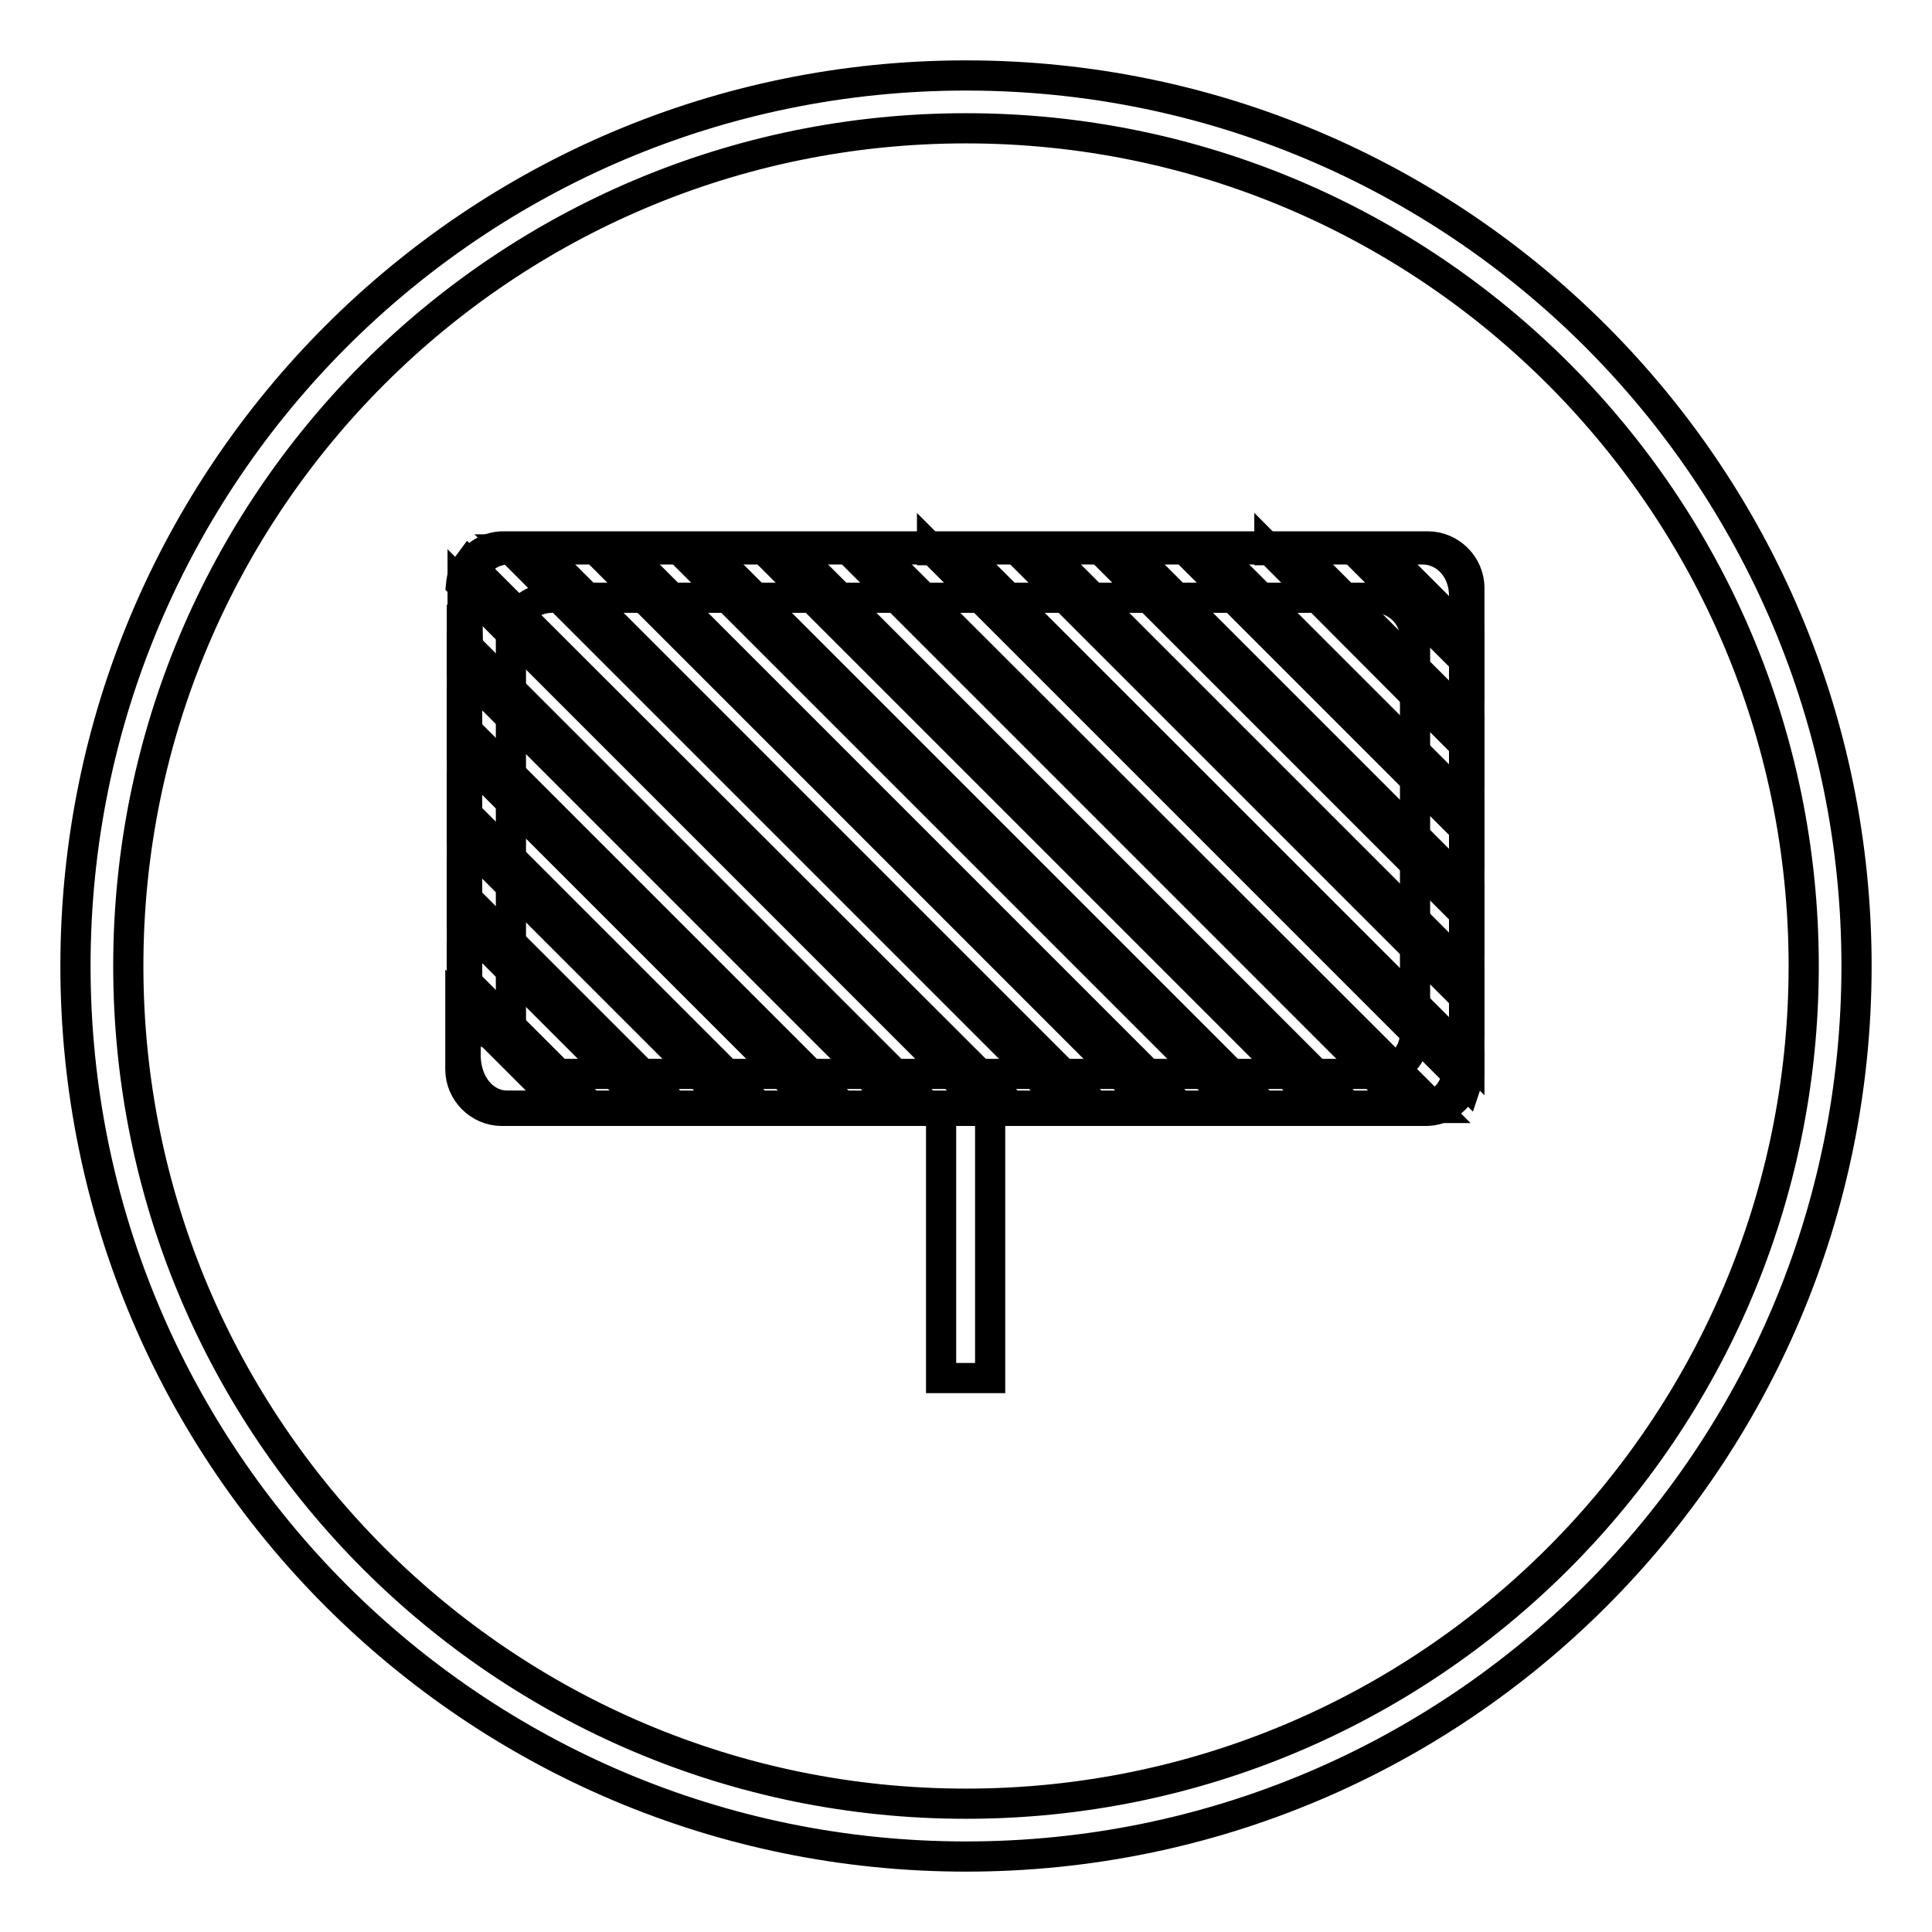
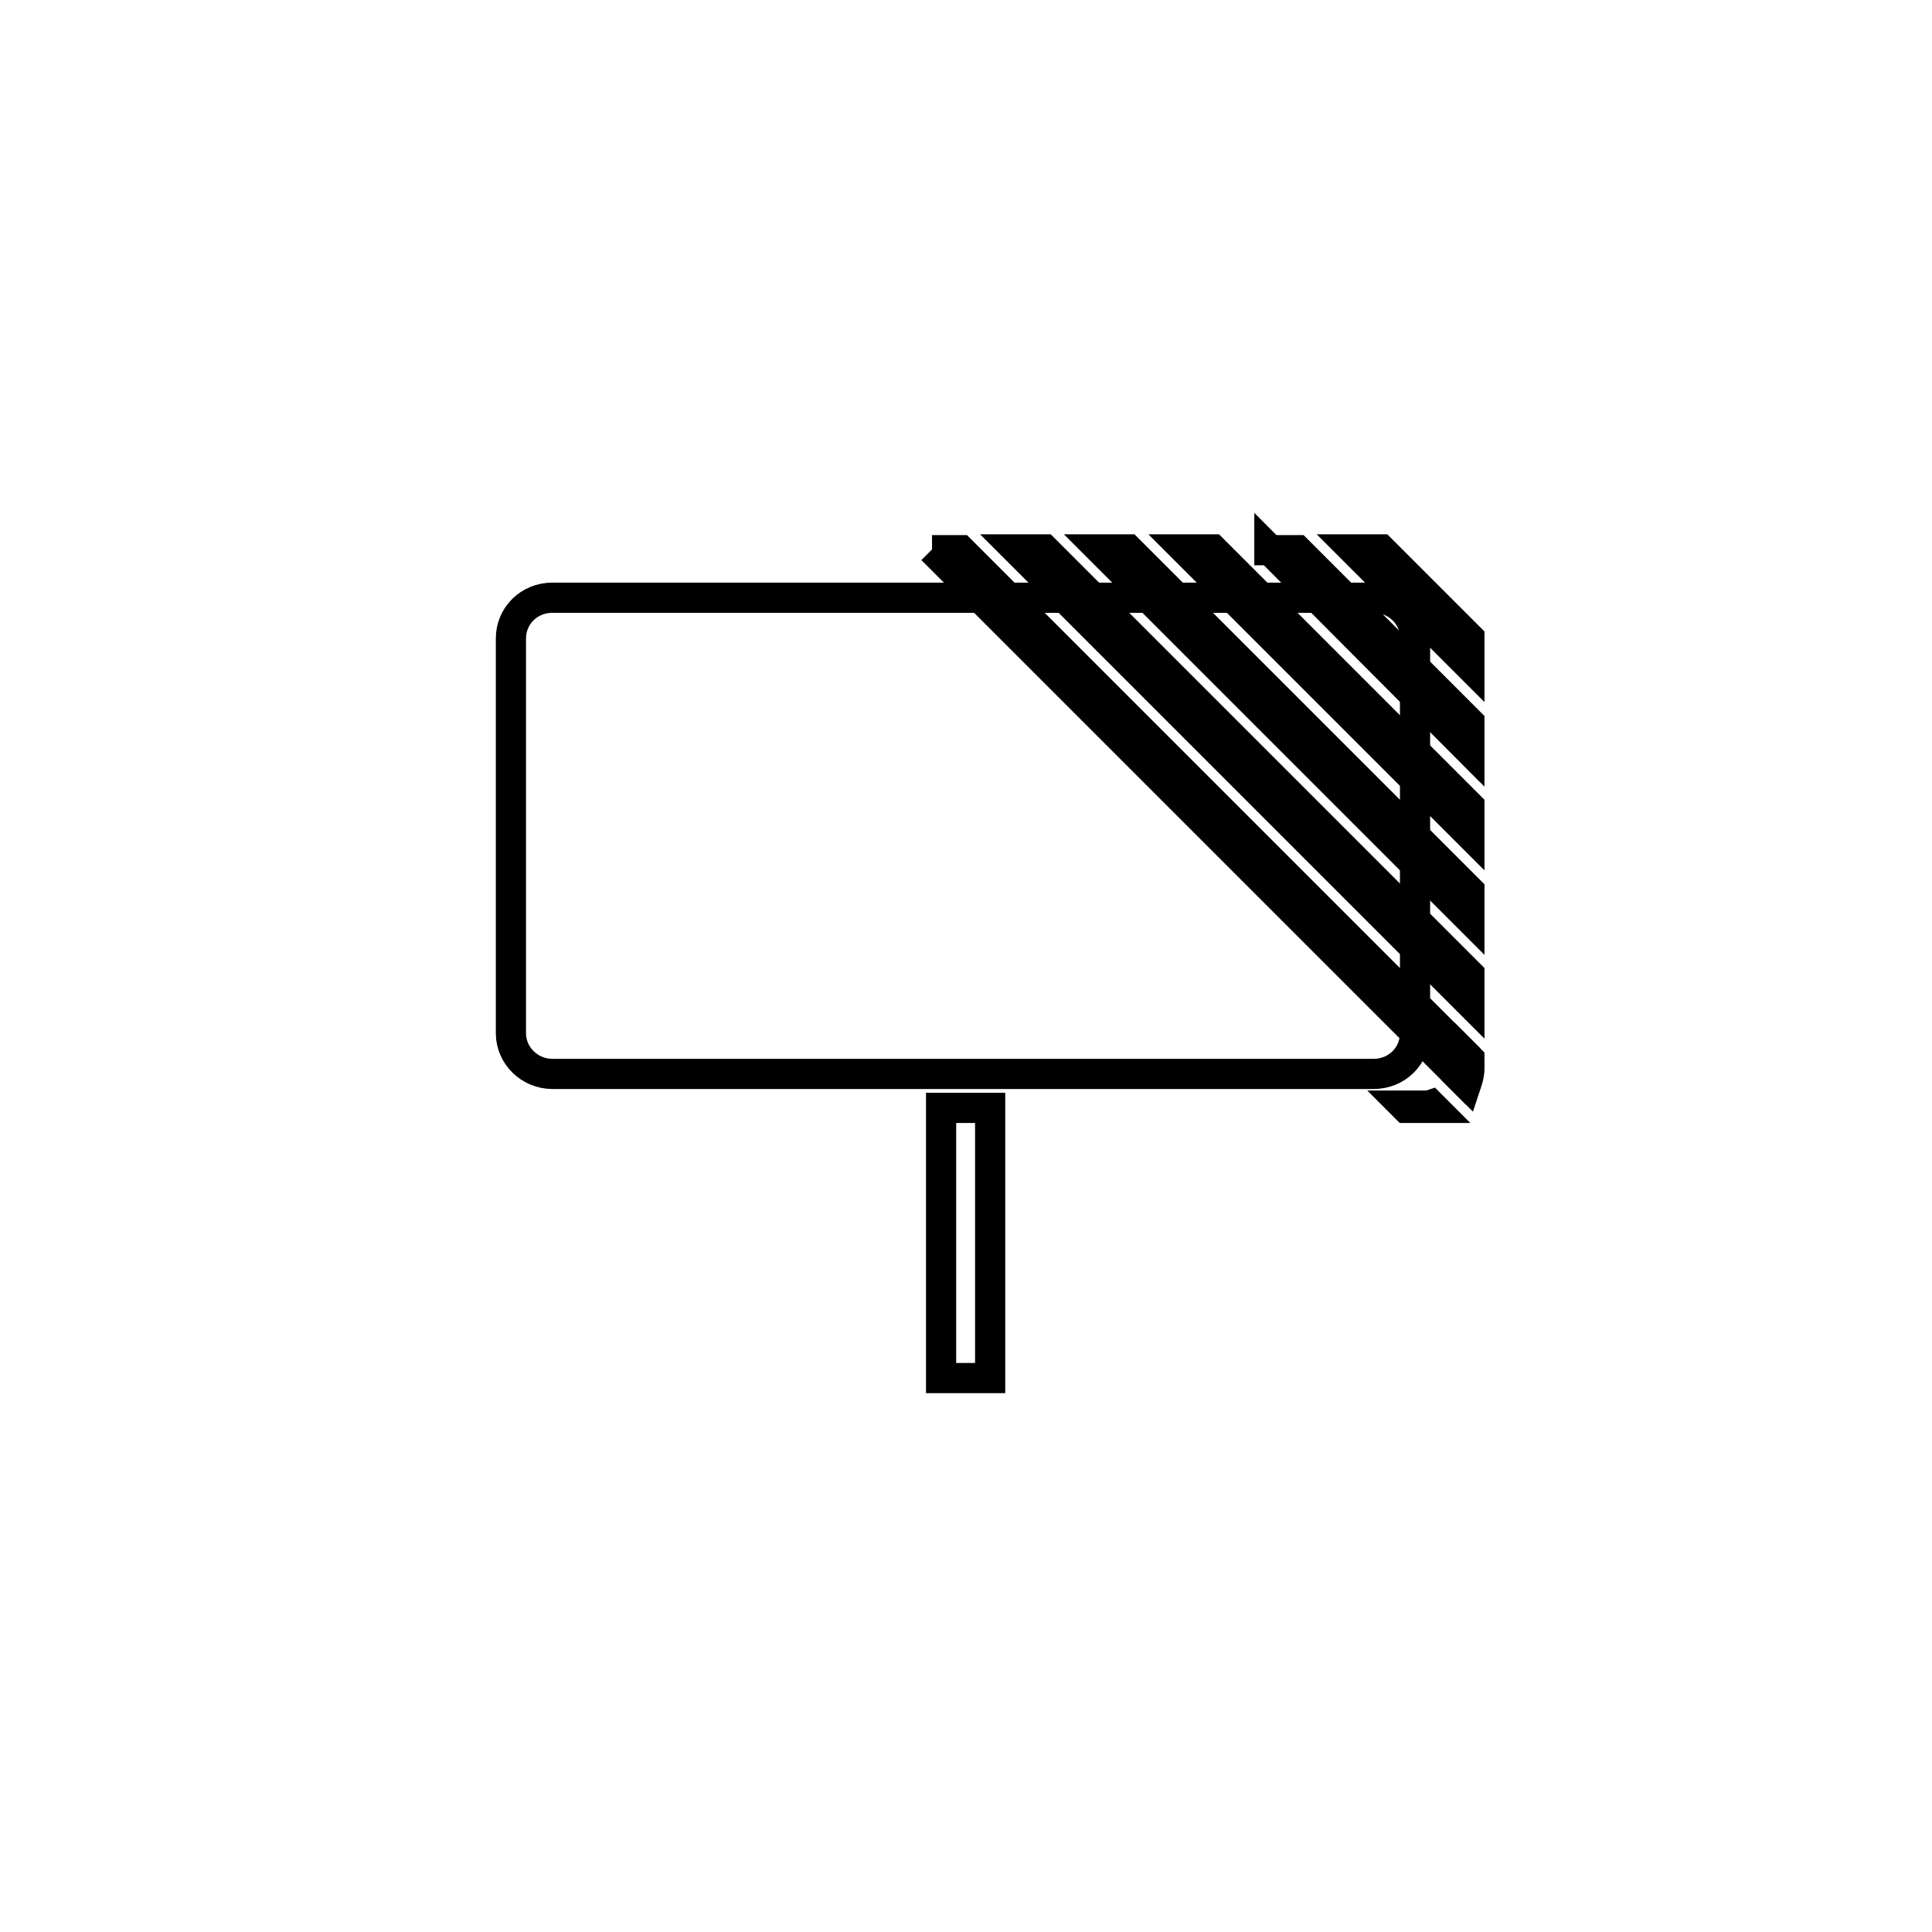
<svg xmlns="http://www.w3.org/2000/svg" version="1.1" x="0px" y="0px" viewBox="0 0 256 256" enable-background="new 0 0 256 256" xml:space="preserve">
  <g>
-     <path stroke-width="4" fill-opacity="0" stroke="#000000" d="M128,10C62.8,10,10,62.8,10,128c0,65.2,52.8,118,118,118c65.2,0,118-52.8,118-118C246,62.8,193.2,10,128,10 z M128,239c-61.3,0-111-49.7-111-111C17,66.7,66.7,17,128,17c61.3,0,111,49.7,111,111C239,189.3,189.3,239,128,239z" />
    <path stroke-width="4" fill-opacity="0" stroke="#000000" d="M182,79.2H73.2c-3.1,0-5.5,2.4-5.5,5.4v52.3c0,3,2.5,5.4,5.5,5.4H182c3.1,0,5.5-2.4,5.5-5.4V84.5 C187.5,81.6,185.1,79.2,182,79.2z M124.7,146.8h6.5v35.8h-6.5V146.8z" />
-     <path stroke-width="4" fill-opacity="0" stroke="#000000" d="M61.9,79.3c0-0.4,0-0.7,0.1-1l-0.7-0.7c0,0.1,0,0.3,0,0.4v7.1l0.7,0.7L61.9,79.3L61.9,79.3z M67.4,72.8 h121.1c3,0,5.6,2.6,5.5,6.4v4.6l0.7,0.7v-6.6c0-3-2.5-5.5-5.5-5.5H66.7c-1.8,0-3.5,0.9-4.5,2.4l0.7,0.7 C63.8,73.8,65.5,72.8,67.4,72.8z M61.9,100.5l-0.7-0.7v7.5l0.7,0.7V100.5z M194,128.4l0.7,0.7v-7.5L194,121V128.4z M194,117.3 l0.7,0.7v-7.5l-0.7-0.7V117.3z M61.9,111.6l-0.7-0.7v7.5l0.7,0.7V111.6z M189.6,146.4l0.4,0.4h-3.7l-0.3-0.3h-7.5l0.3,0.3h-3.7 l-0.3-0.3h-7.5l0.3,0.3H164l-0.3-0.3h-7.5l0.3,0.3h-3.7l-0.3-0.3h-7.5l0.3,0.3h-3.7l-0.3-0.3h-7.5l0.3,0.3h-3.7l-0.3-0.3h-7.5 l0.3,0.3h-3.7l-0.3-0.3h-7.5l0.3,0.3h-3.7l-0.3-0.3h-7.5l0.3,0.3H97l-0.3-0.3h-7.5l0.3,0.3h-3.7l-0.3-0.3h-7.5l0.3,0.3h-3.7 l-0.3-0.3h-7.1c-3,0-5.7-2.8-5.5-7.3v-5.2l-0.7-0.7v8.4c0,3,2.5,5.5,5.5,5.5h122.4c2.3,0,4.3-1.4,5.1-3.5l-1-1 C192.5,144.7,191.3,146,189.6,146.4L189.6,146.4z M194,139.2c0,0.1,0,0.3,0,0.4l0.7,0.7v-7.5l-0.7-0.7V139.2L194,139.2z  M61.9,122.8l-0.7-0.7v7.5l0.7,0.7V122.8z M61.9,89.3l-0.7-0.7v7.5l0.7,0.7V89.3z M194,87.5V95l0.7,0.7v-7.5L194,87.5z M194,106.1 l0.7,0.7v-7.5l-0.7-0.7V106.1z" />
-     <path stroke-width="4" fill-opacity="0" stroke="#000000" d="M61.9,111.6l34.8,34.8h3.7l-38.5-38.5V111.6z M97,146.8h3.7l-0.3-0.3h-3.7L97,146.8z M61.9,107.9l-0.7-0.7 v3.7l0.7,0.7V107.9z M61.9,122.8l23.7,23.7h3.7l-27.4-27.4V122.8z M85.9,146.8h3.7l-0.3-0.3h-3.7L85.9,146.8z M61.9,119.1l-0.7-0.7 v3.7l0.7,0.7V119.1z M61.9,133.9l12.5,12.5h3.7l-16.2-16.2V133.9z M61.9,130.3l-0.7-0.7v3.7l0.7,0.7V130.3z M74.7,146.8h3.7 l-0.3-0.3h-3.7L74.7,146.8z M61.9,100.5l46,46h3.7L61.9,96.8V100.5z M61.9,96.8l-0.7-0.7v3.7l0.7,0.7V96.8z M108.2,146.8h3.7 l-0.3-0.3h-3.7L108.2,146.8z M61.9,89.3l57.2,57.2h3.7L61.9,85.6V89.3z M119.3,146.8h3.7l-0.3-0.3H119L119.3,146.8z M61.9,85.6 l-0.7-0.7v3.7l0.7,0.7V85.6z M62,78.2l68.3,68.3h3.7L62.8,75.4C62.4,76.2,62.1,77.1,62,78.2z" />
-     <path stroke-width="4" fill-opacity="0" stroke="#000000" d="M62.8,75.4l-0.7-0.7c-0.6,0.8-0.9,1.7-1,2.7l0.7,0.7C62.1,77.1,62.4,76.2,62.8,75.4z M130.5,146.8h3.7 l-0.3-0.3h-3.7L130.5,146.8z M67.7,72.8l73.6,73.6h3.7L71.4,72.8H67.7z M141.7,146.8h3.7l-0.3-0.3h-3.7L141.7,146.8z M78.9,72.8 l73.6,73.6h3.7L82.6,72.8H78.9z M152.8,146.8h3.7l-0.3-0.3h-3.7L152.8,146.8z M90,72.8l73.6,73.6h3.7L93.7,72.8H90z M164,146.8h3.7 l-0.3-0.3h-3.7L164,146.8z M101.2,72.8l73.6,73.6h3.7l-73.6-73.6H101.2z M175.1,146.8h3.7l-0.3-0.3h-3.7L175.1,146.8z M112.4,72.8 l73.6,73.6h2.5c0.4,0,0.7,0,1.1-0.1L116,72.8H112.4z" />
-     <path stroke-width="4" fill-opacity="0" stroke="#000000" d="M186,146.5l0.3,0.3h3.7l-0.4-0.4c-0.3,0.1-0.7,0.1-1.1,0.1H186z M123.5,72.8l69.8,69.8 c0.3-0.9,0.5-1.9,0.7-3l-66.7-66.7H123.5z" />
+     <path stroke-width="4" fill-opacity="0" stroke="#000000" d="M186,146.5l0.3,0.3h3.7l-0.4-0.4c-0.3,0.1-0.7,0.1-1.1,0.1H186z M123.5,72.8l69.8,69.8 c0.3-0.9,0.5-1.9,0.7-3l-66.7-66.7H123.5" />
    <path stroke-width="4" fill-opacity="0" stroke="#000000" d="M193.3,142.6l1,1c0.2-0.6,0.4-1.3,0.4-2v-1.3l-0.7-0.7C193.8,140.7,193.6,141.7,193.3,142.6L193.3,142.6z  M134.7,72.8l59.3,59.3v-3.7l-55.6-55.6H134.7z M194,132.1l0.7,0.7v-3.7l-0.7-0.7V132.1z M145.8,72.8L194,121v-3.7l-44.5-44.5 H145.8z M194,121l0.7,0.7V118l-0.7-0.7V121z M157,72.8l37,37v-3.7l-33.3-33.3H157z M194,109.8l0.7,0.7v-3.7l-0.7-0.7V109.8z  M168.2,72.8L194,98.7V95l-22.1-22.1H168.2z M194,98.7l0.7,0.7v-3.7L194,95V98.7z M183,72.8h-3.7L194,87.5v-3.7L183,72.8z  M194,87.5l0.7,0.7v-3.7l-0.7-0.7V87.5z" />
  </g>
</svg>